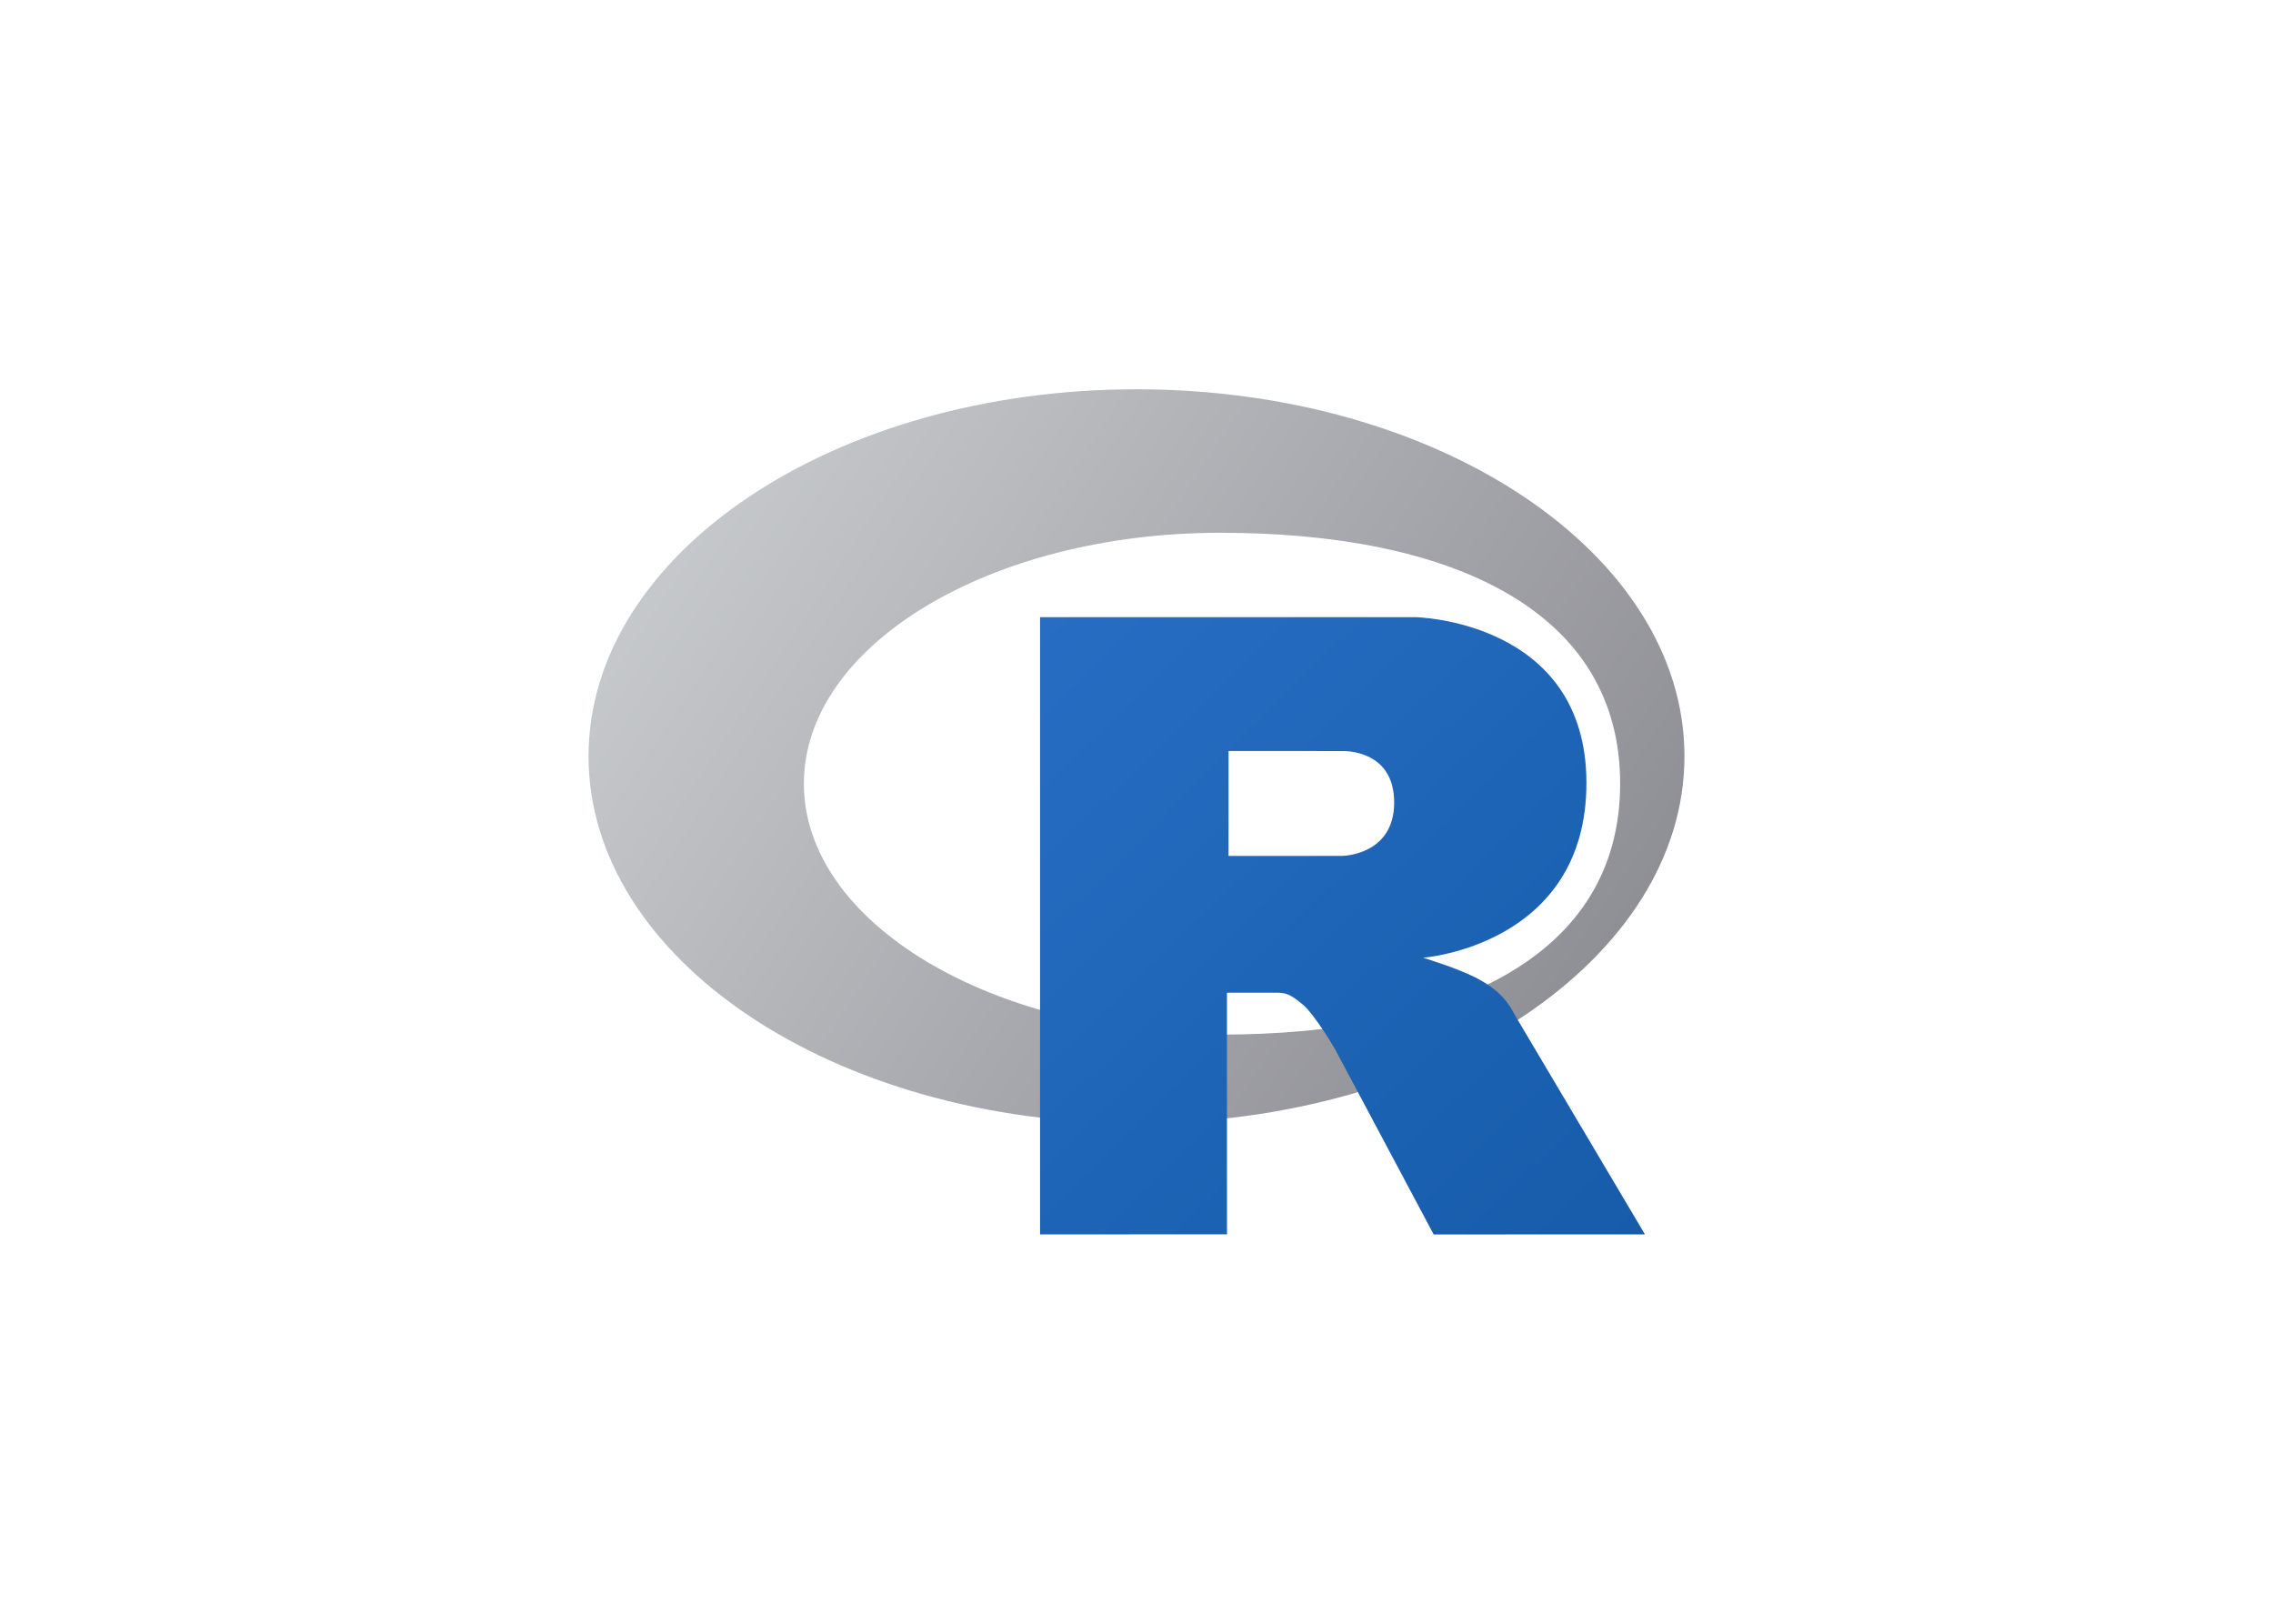
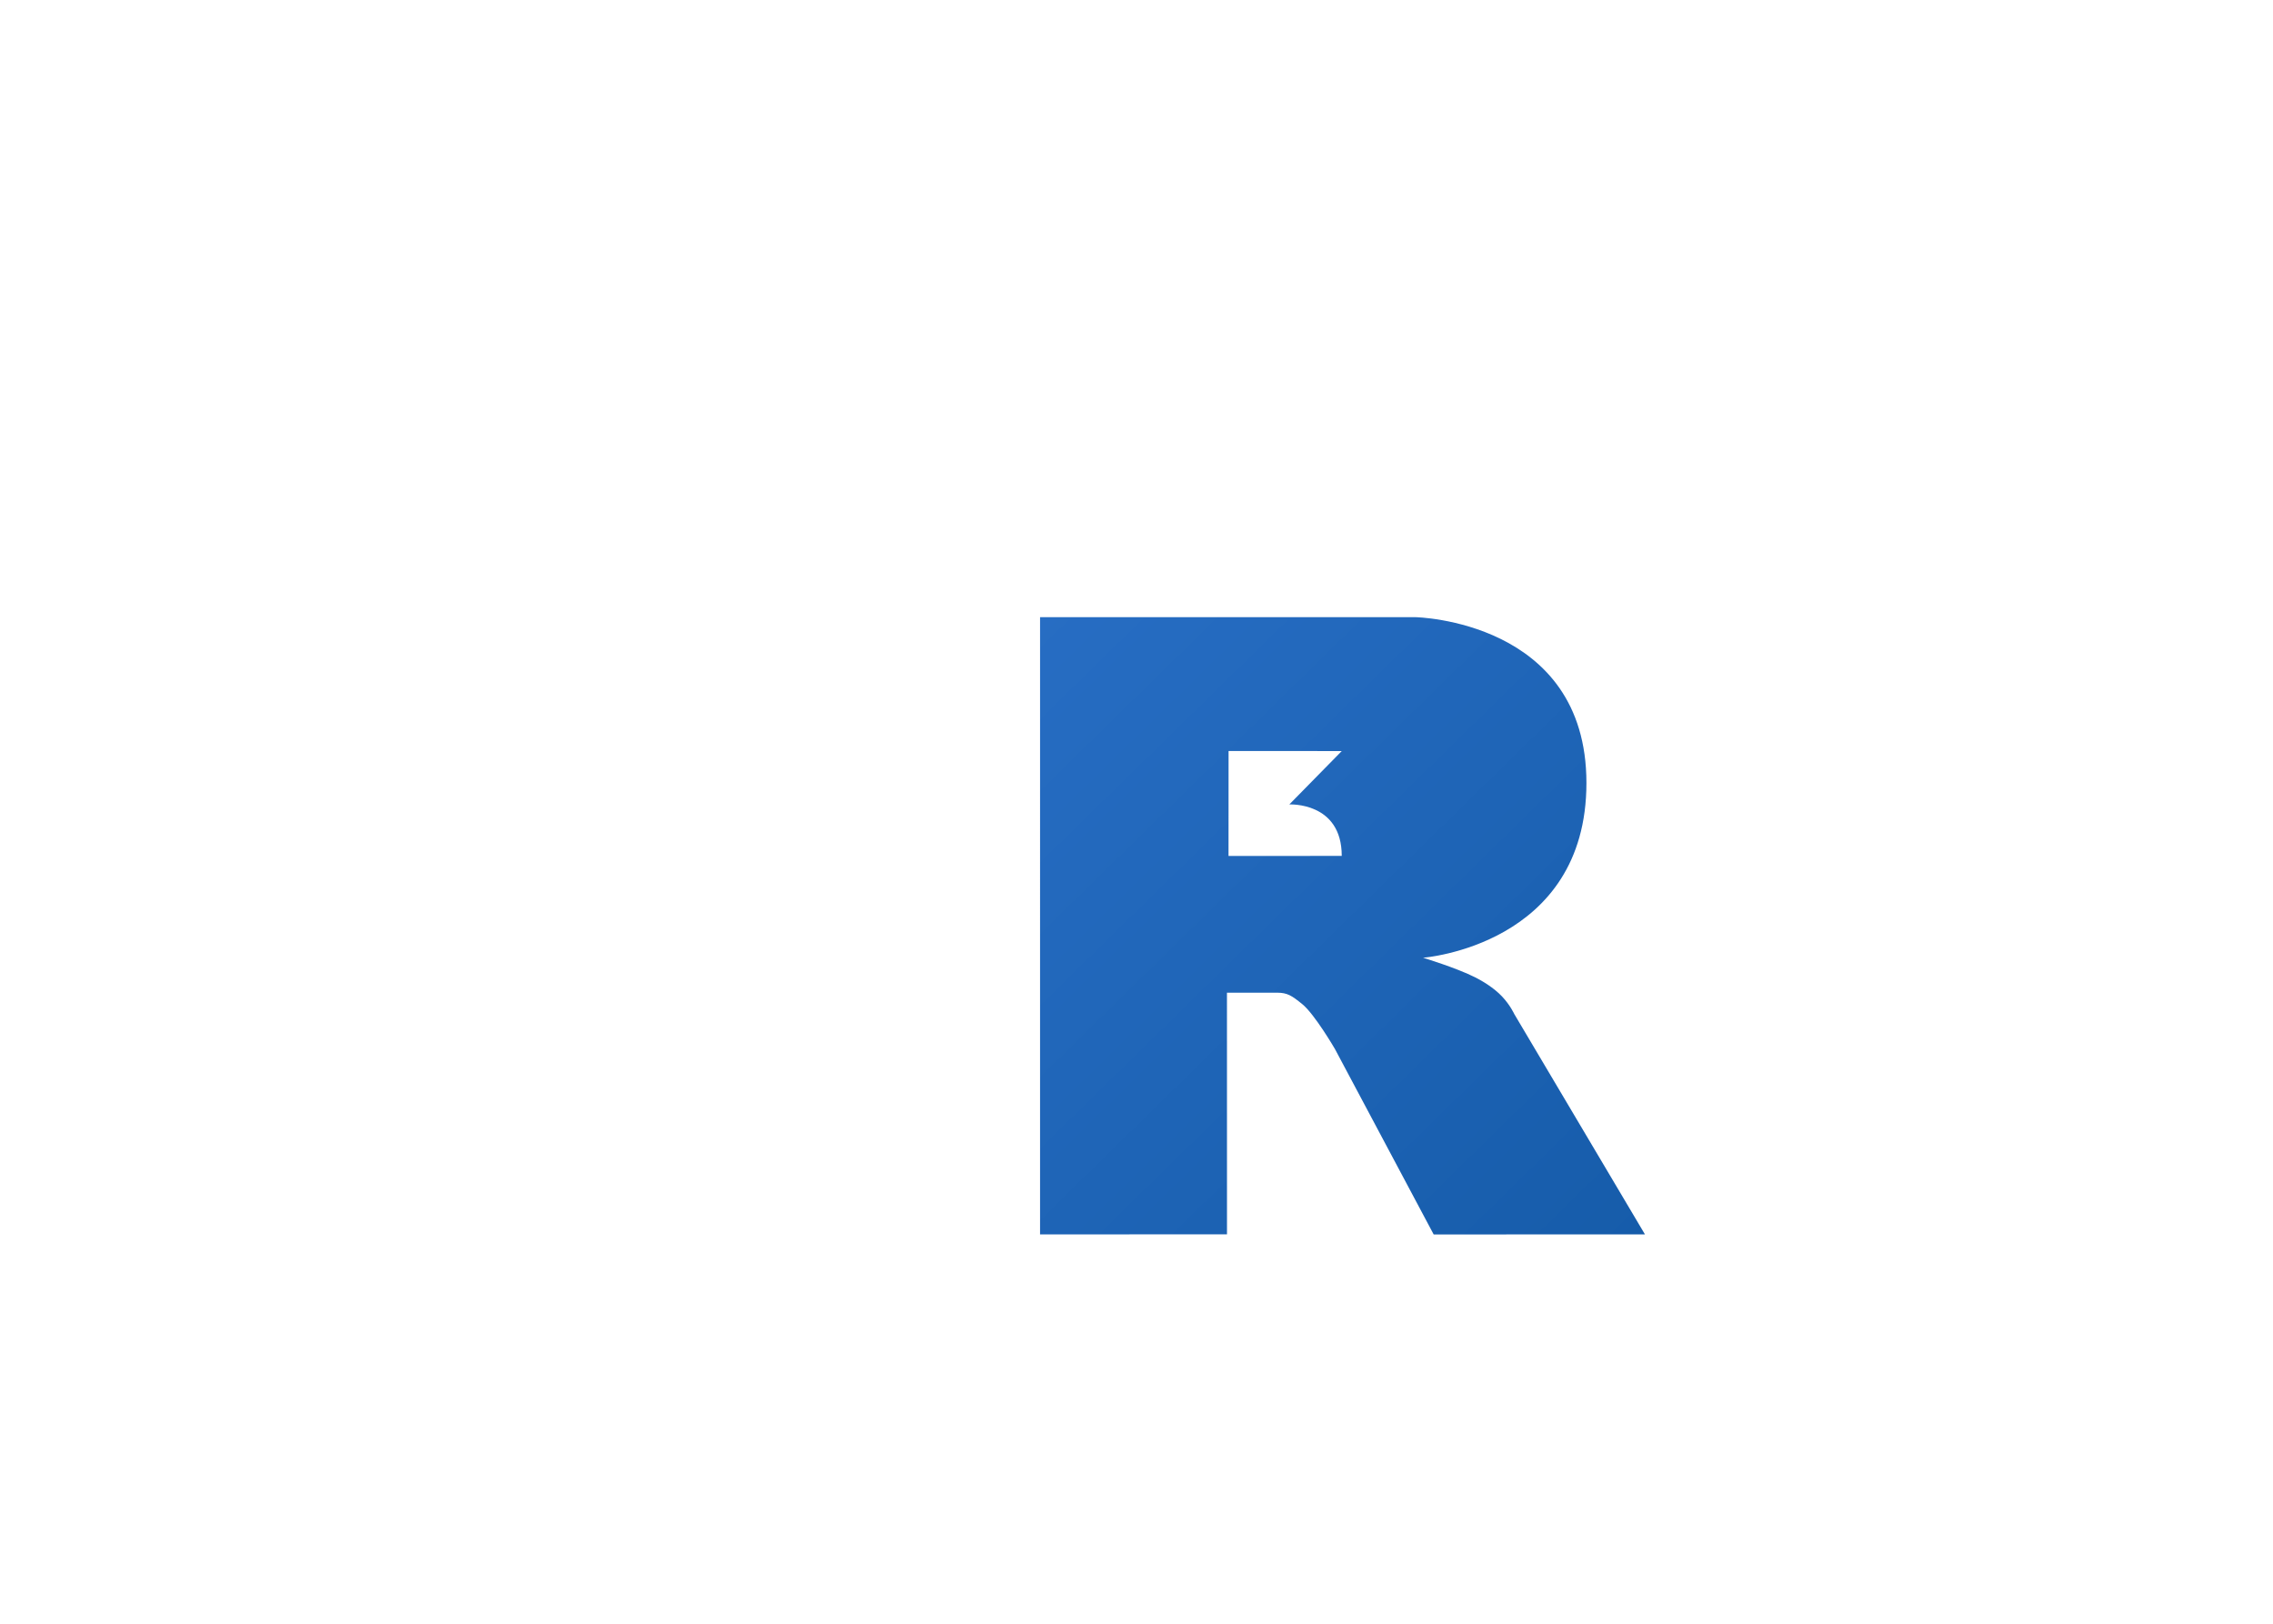
<svg xmlns="http://www.w3.org/2000/svg" fill-rule="evenodd" stroke-linejoin="round" stroke-miterlimit="2" clip-rule="evenodd" viewBox="0 0 560 400">
  <linearGradient id="a" x1="0" x2="1" y1="0" y2="0" gradientTransform="rotate(33.811 -58.695 317.993) scale(324.959)" gradientUnits="userSpaceOnUse">
    <stop offset="0" stop-color="#cbced0" />
    <stop offset="1" stop-color="#84838b" />
  </linearGradient>
  <linearGradient id="b" x1="0" x2="1" y1="0" y2="0" gradientTransform="rotate(45.579 -53.943 380.042) scale(212.913)" gradientUnits="userSpaceOnUse">
    <stop offset="0" stop-color="#276dc3" />
    <stop offset="1" stop-color="#165caa" />
  </linearGradient>
-   <path fill="url(#a)" d="M280 276.723c-74.558 0-135-40.479-135-90.413s60.442-90.413 135-90.413c74.559 0 135 40.479 135 90.413s-60.441 90.413-135 90.413zm20.664-145.478c-56.671 0-102.612 27.674-102.612 61.81 0 34.137 45.941 61.811 102.612 61.811s98.493-18.92 98.493-61.811c0-42.877-41.822-61.81-98.493-61.81z" />
-   <path fill="url(#b)" d="M350.598 235.934s8.171 2.465 12.918 4.867c1.647.834 4.497 2.497 6.552 4.681 2.014 2.139 2.996 4.306 2.996 4.306l32.201 54.292-52.046.023-24.338-45.703s-4.984-8.563-8.05-11.046c-2.559-2.071-3.649-2.808-6.179-2.808h-12.365l.009 59.524-46.055.02V152.038h92.485s42.123.76 42.123 40.836c0 40.077-40.251 43.06-40.251 43.06zm-20.032-50.914-27.881-.018-.014 25.855 27.895-.009s12.918-.04 12.918-13.152c0-13.376-12.918-12.676-12.918-12.676z" />
+   <path fill="url(#b)" d="M350.598 235.934s8.171 2.465 12.918 4.867c1.647.834 4.497 2.497 6.552 4.681 2.014 2.139 2.996 4.306 2.996 4.306l32.201 54.292-52.046.023-24.338-45.703s-4.984-8.563-8.05-11.046c-2.559-2.071-3.649-2.808-6.179-2.808h-12.365l.009 59.524-46.055.02V152.038h92.485s42.123.76 42.123 40.836c0 40.077-40.251 43.06-40.251 43.06zm-20.032-50.914-27.881-.018-.014 25.855 27.895-.009c0-13.376-12.918-12.676-12.918-12.676z" />
</svg>